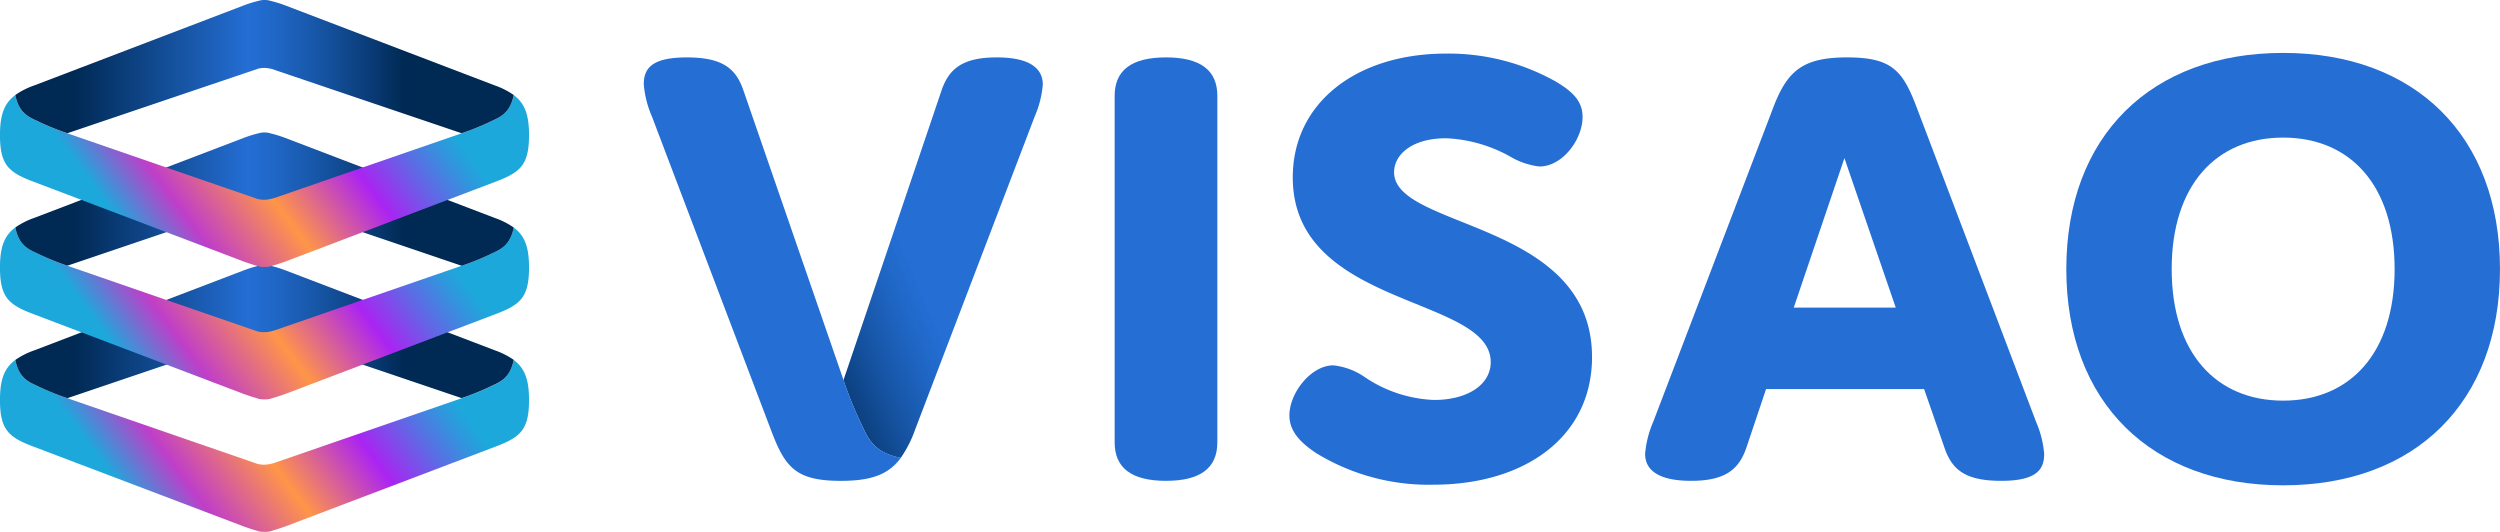
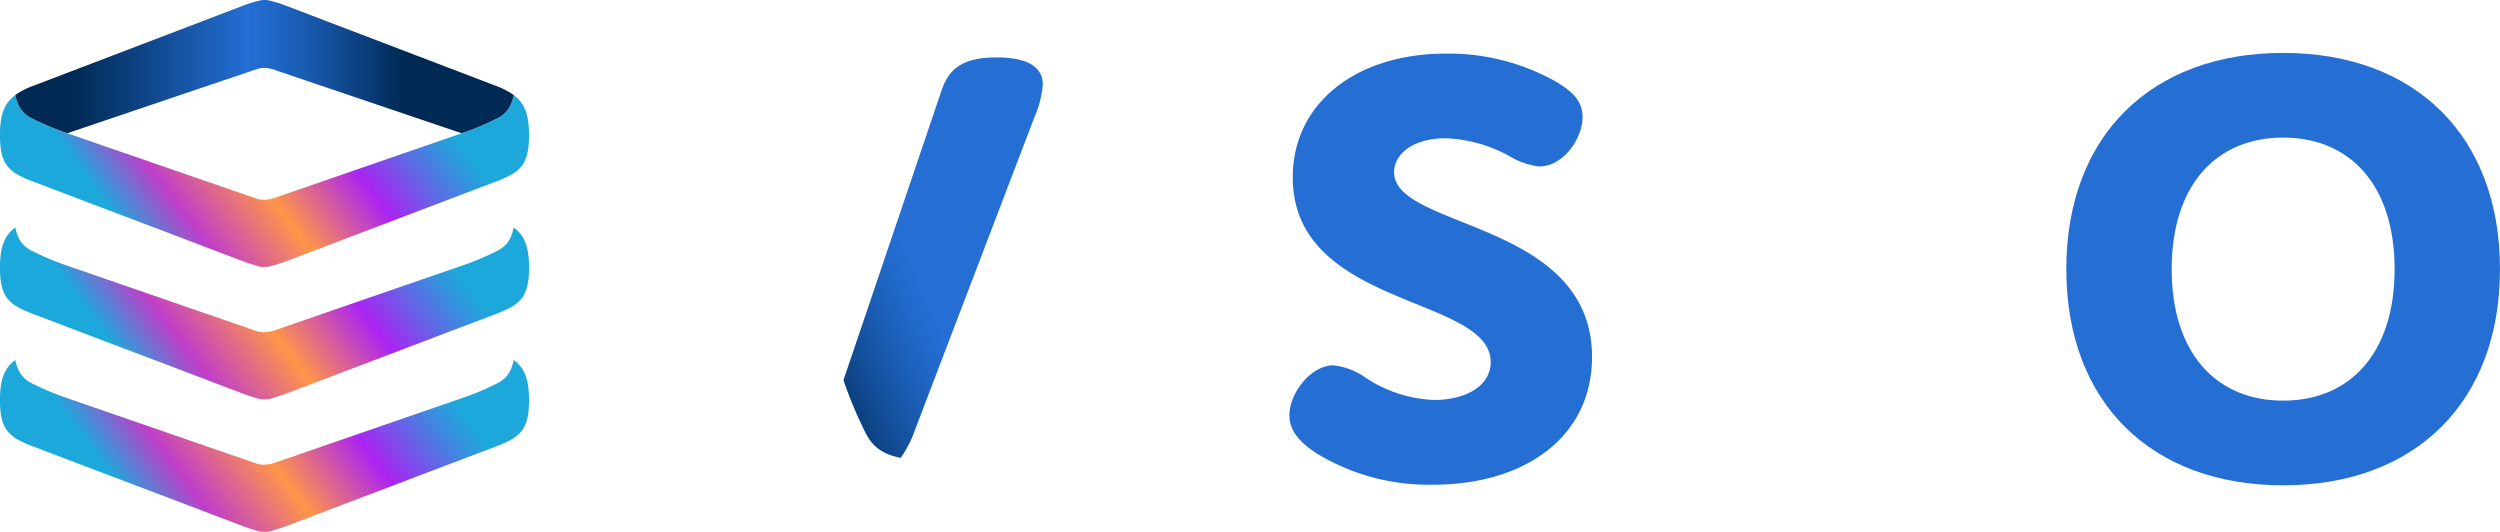
<svg xmlns="http://www.w3.org/2000/svg" width="173.83" height="36.979" viewBox="0 0 173.83 36.979">
  <defs>
    <linearGradient id="linear-gradient" x1="0.65" y1="0.888" x2="0.472" y2="0.152" gradientUnits="objectBoundingBox">
      <stop offset="0" stop-color="#1da8db" />
      <stop offset="0.052" stop-color="#2f97dd" />
      <stop offset="0.156" stop-color="#5e6ae5" />
      <stop offset="0.303" stop-color="#aa24f1" />
      <stop offset="0.303" stop-color="#ab24f2" />
      <stop offset="0.557" stop-color="#ff9548" />
      <stop offset="0.799" stop-color="#bf3ec9" />
      <stop offset="0.969" stop-color="#1da8db" />
    </linearGradient>
    <linearGradient id="linear-gradient-2" x1="0.5" y1="0.967" x2="0.5" y2="-0.01" gradientUnits="objectBoundingBox">
      <stop offset="0.19" stop-color="#002953" />
      <stop offset="0.272" stop-color="#0b3e7b" />
      <stop offset="0.381" stop-color="#1858ab" />
      <stop offset="0.464" stop-color="#2068c8" />
      <stop offset="0.511" stop-color="#246ed4" />
      <stop offset="0.871" stop-color="#002953" />
    </linearGradient>
    <linearGradient id="linear-gradient-7" x1="-0.134" y1="0.988" x2="0.368" y2="0.557" gradientUnits="objectBoundingBox">
      <stop offset="0.05" stop-color="#002953" />
      <stop offset="0.292" stop-color="#0b3e7b" />
      <stop offset="0.614" stop-color="#1858ab" />
      <stop offset="0.86" stop-color="#2068c8" />
      <stop offset="1" stop-color="#246ed4" />
    </linearGradient>
  </defs>
  <g id="Groupe_307" data-name="Groupe 307" transform="translate(-61.105 -104.667)">
    <path id="Tracé_418" data-name="Tracé 418" d="M158.41,192.529a18.507,18.507,0,0,1-.76-1.9l-4.5-13.032c-.019-.067-.036-.131-.051-.192-.02-.084-.037-.164-.048-.24a1.714,1.714,0,0,1-.022-.281h0a1.711,1.711,0,0,1,.022-.281c.008-.054.022-.113.034-.171l4.568-13.22a18.528,18.528,0,0,1,.76-1.9c.327-.635.5-1.444,1.9-1.718-.568-.768-1.355-1.068-2.79-1.068-2.1,0-2.6.626-3.258,2.387l-5.529,14.56c-.126.358-.22.635-.283.87a1.347,1.347,0,0,0-.094.532c0,.015,0,.03,0,.045s0,.03,0,.045a1.344,1.344,0,0,0,.094.531c.063.236.157.512.283.87l5.529,14.56c.66,1.76,1.153,2.387,3.258,2.387,1.434,0,2.222-.3,2.79-1.068C158.912,193.973,158.738,193.164,158.41,192.529Z" transform="translate(-97.423 290.007) rotate(-90)" fill="url(#linear-gradient)" />
-     <path id="Tracé_419" data-name="Tracé 419" d="M179.993,178.47c0-.015,0-.03,0-.046s0-.03,0-.045a1.151,1.151,0,0,0-.045-.321,8.661,8.661,0,0,0-.332-1.081l-5.561-14.56a5.4,5.4,0,0,0-.666-1.319c-1.4.275-1.576,1.083-1.9,1.718a18.532,18.532,0,0,0-.76,1.9l4.494,13.275c.009.043.02.088.025.128a1.709,1.709,0,0,1,.022.281h0a1.7,1.7,0,0,1-.022.28c-.011.076-.028.157-.048.241l0,.018-4.466,13.194a18.506,18.506,0,0,0,.76,1.9c.327.635.5,1.443,1.9,1.718a5.4,5.4,0,0,0,.666-1.319l5.561-14.56a8.64,8.64,0,0,0,.332-1.081A1.148,1.148,0,0,0,179.993,178.47Z" transform="translate(-98.927 303.083) rotate(-90)" fill="url(#linear-gradient-2)" />
    <path id="Tracé_420" data-name="Tracé 420" d="M180.586,192.529a18.7,18.7,0,0,1-.76-1.9l-4.5-13.032c-.019-.067-.037-.131-.051-.192-.02-.084-.037-.164-.048-.24a1.713,1.713,0,0,1-.022-.281h0a1.709,1.709,0,0,1,.022-.281c.008-.054.021-.113.034-.171l4.568-13.22a18.725,18.725,0,0,1,.76-1.9c.327-.635.5-1.444,1.9-1.718-.568-.768-1.355-1.068-2.789-1.068-2.105,0-2.6.626-3.258,2.387l-5.529,14.56c-.126.358-.221.635-.283.87a1.348,1.348,0,0,0-.094.532c0,.015,0,.03,0,.045s0,.03,0,.045a1.344,1.344,0,0,0,.094.531c.063.236.157.512.283.87l5.529,14.56c.66,1.76,1.153,2.387,3.258,2.387,1.434,0,2.221-.3,2.789-1.068C181.088,193.973,180.913,193.164,180.586,192.529Z" transform="translate(-97.423 302.972) rotate(-90)" fill="url(#linear-gradient)" />
-     <path id="Tracé_421" data-name="Tracé 421" d="M202.169,178.47c0-.015,0-.03,0-.046s0-.03,0-.045a1.151,1.151,0,0,0-.045-.321,8.6,8.6,0,0,0-.332-1.081l-5.561-14.56a5.4,5.4,0,0,0-.666-1.319c-1.4.275-1.576,1.083-1.9,1.718a18.725,18.725,0,0,0-.76,1.9l4.494,13.275c.009.043.02.088.026.128a1.751,1.751,0,0,1,.022.281h0a1.745,1.745,0,0,1-.022.28c-.012.076-.028.157-.048.241l0,.018L192.9,192.134a18.7,18.7,0,0,0,.76,1.9c.327.635.5,1.443,1.9,1.718a5.4,5.4,0,0,0,.666-1.319l5.561-14.56a8.648,8.648,0,0,0,.332-1.081A1.149,1.149,0,0,0,202.169,178.47Z" transform="translate(-98.927 316.047) rotate(-90)" fill="url(#linear-gradient-2)" />
    <path id="Tracé_422" data-name="Tracé 422" d="M202.761,192.529a18.511,18.511,0,0,1-.76-1.9L197.5,177.6c-.019-.067-.037-.131-.051-.192-.02-.084-.037-.164-.048-.24a1.713,1.713,0,0,1-.022-.281h0a1.709,1.709,0,0,1,.022-.281c.008-.054.021-.113.034-.171L202,163.212a18.532,18.532,0,0,1,.76-1.9c.327-.635.5-1.444,1.9-1.718-.568-.768-1.355-1.068-2.789-1.068-2.105,0-2.6.626-3.258,2.387l-5.529,14.56c-.126.358-.22.635-.283.87a1.355,1.355,0,0,0-.094.532c0,.015,0,.03,0,.045s0,.03,0,.045a1.352,1.352,0,0,0,.094.531c.063.236.157.512.283.87l5.529,14.56c.66,1.76,1.153,2.387,3.258,2.387,1.434,0,2.221-.3,2.789-1.068C203.263,193.973,203.088,193.164,202.761,192.529Z" transform="translate(-97.423 315.936) rotate(-90)" fill="url(#linear-gradient)" />
    <path id="Tracé_423" data-name="Tracé 423" d="M224.344,178.47c0-.015,0-.03,0-.046s0-.03,0-.045a1.166,1.166,0,0,0-.045-.321,8.679,8.679,0,0,0-.332-1.081l-5.561-14.56a5.364,5.364,0,0,0-.666-1.319c-1.4.275-1.576,1.083-1.9,1.718a18.532,18.532,0,0,0-.76,1.9l4.493,13.275c.009.043.02.088.026.128a1.709,1.709,0,0,1,.022.281h0a1.7,1.7,0,0,1-.022.28c-.011.076-.028.157-.048.241l-.005.018-4.466,13.194a18.506,18.506,0,0,0,.76,1.9c.327.635.5,1.443,1.9,1.718a5.371,5.371,0,0,0,.666-1.319l5.561-14.56a8.658,8.658,0,0,0,.332-1.081A1.163,1.163,0,0,0,224.344,178.47Z" transform="translate(-98.927 329.012) rotate(-90)" fill="url(#linear-gradient-2)" />
    <g id="Groupe_306" data-name="Groupe 306" transform="translate(105.864 108.346)">
-       <path id="Tracé_599" data-name="Tracé 599" d="M344.688,193.326c0,1.784-1.174,2.676-3.57,2.676s-3.57-.892-3.57-2.676V169.237c0-1.785,1.174-2.677,3.57-2.677s3.57.892,3.57,2.677Z" transform="translate(-304.803 -166.248)" fill="#246ed4" />
      <path id="Tracé_600" data-name="Tracé 600" d="M368.262,174.5c0-5.175,4.415-8.609,10.662-8.609a15.218,15.218,0,0,1,7.656,1.962c1.268.759,1.832,1.428,1.832,2.454,0,1.517-1.362,3.435-3.006,3.435a5.193,5.193,0,0,1-2.067-.714,9.985,9.985,0,0,0-4.415-1.249c-2.348,0-3.617,1.115-3.617,2.364,0,3.97,13.763,3.346,13.763,12.847,0,5.576-4.7,8.877-11.038,8.877a14.97,14.97,0,0,1-8.125-2.186c-1.221-.8-1.879-1.606-1.879-2.632,0-1.561,1.5-3.48,3.053-3.48a4.683,4.683,0,0,1,2.161.8,9.233,9.233,0,0,0,4.838,1.606c2.349,0,3.946-1.07,3.946-2.632C382.024,182.706,368.262,183.6,368.262,174.5Z" transform="translate(-323.132 -165.844)" fill="#246ed4" />
-       <path id="Tracé_601" data-name="Tracé 601" d="M457.82,194.128c0,1.07-.5,1.874-2.992,1.874-2.537,0-3.429-.8-3.946-2.32l-1.409-4.059H438.482l-1.362,4.059c-.517,1.516-1.456,2.32-3.852,2.32-2.348,0-3.194-.8-3.194-1.874a7.025,7.025,0,0,1,.564-2.23l8.314-21.769c.987-2.632,2.067-3.569,5.167-3.569,3.147,0,3.885.937,4.871,3.569l8.267,21.769A7.025,7.025,0,0,1,457.82,194.128ZM447.5,183.957l-3.569-10.394-3.523,10.394Z" transform="translate(-360.444 -166.248)" fill="#246ed4" />
      <g id="Groupe_305" data-name="Groupe 305" transform="translate(0 0.312)">
        <path id="Tracé_602" data-name="Tracé 602" d="M300.91,166.56c-2.4,0-3.335.8-3.851,2.32L290.248,189a27.8,27.8,0,0,0,1.137,2.838c.489.95.75,2.159,2.846,2.57a8.053,8.053,0,0,0,1-1.972l8.314-21.769a7.025,7.025,0,0,0,.564-2.23C304.1,167.363,303.258,166.56,300.91,166.56Z" transform="translate(-276.359 -166.56)" fill="url(#linear-gradient-7)" />
-         <path id="Tracé_603" data-name="Tracé 603" d="M270.432,191.836A27.788,27.788,0,0,1,269.3,189h0l-6.952-20.119c-.517-1.517-1.409-2.32-3.945-2.32-2.489,0-2.992.8-2.992,1.874a7.025,7.025,0,0,0,.564,2.23l8.267,21.769c.986,2.632,1.724,3.569,4.871,3.569,2.144,0,3.322-.449,4.171-1.6C271.182,193.994,270.921,192.786,270.432,191.836Z" transform="translate(-255.406 -166.56)" fill="#246ed4" />
      </g>
      <path id="Tracé_604" data-name="Tracé 604" d="M518.616,165.777c9.159,0,15.077,5.754,15.077,15.033s-5.918,15.033-15.077,15.033-15.077-5.754-15.077-15.033S509.457,165.777,518.616,165.777Zm0,24.178c4.65,0,7.75-3.3,7.75-9.145s-3.1-9.145-7.75-9.145-7.75,3.3-7.75,9.145S513.966,189.955,518.616,189.955Z" transform="translate(-404.623 -165.777)" fill="#246ed4" />
    </g>
  </g>
</svg>